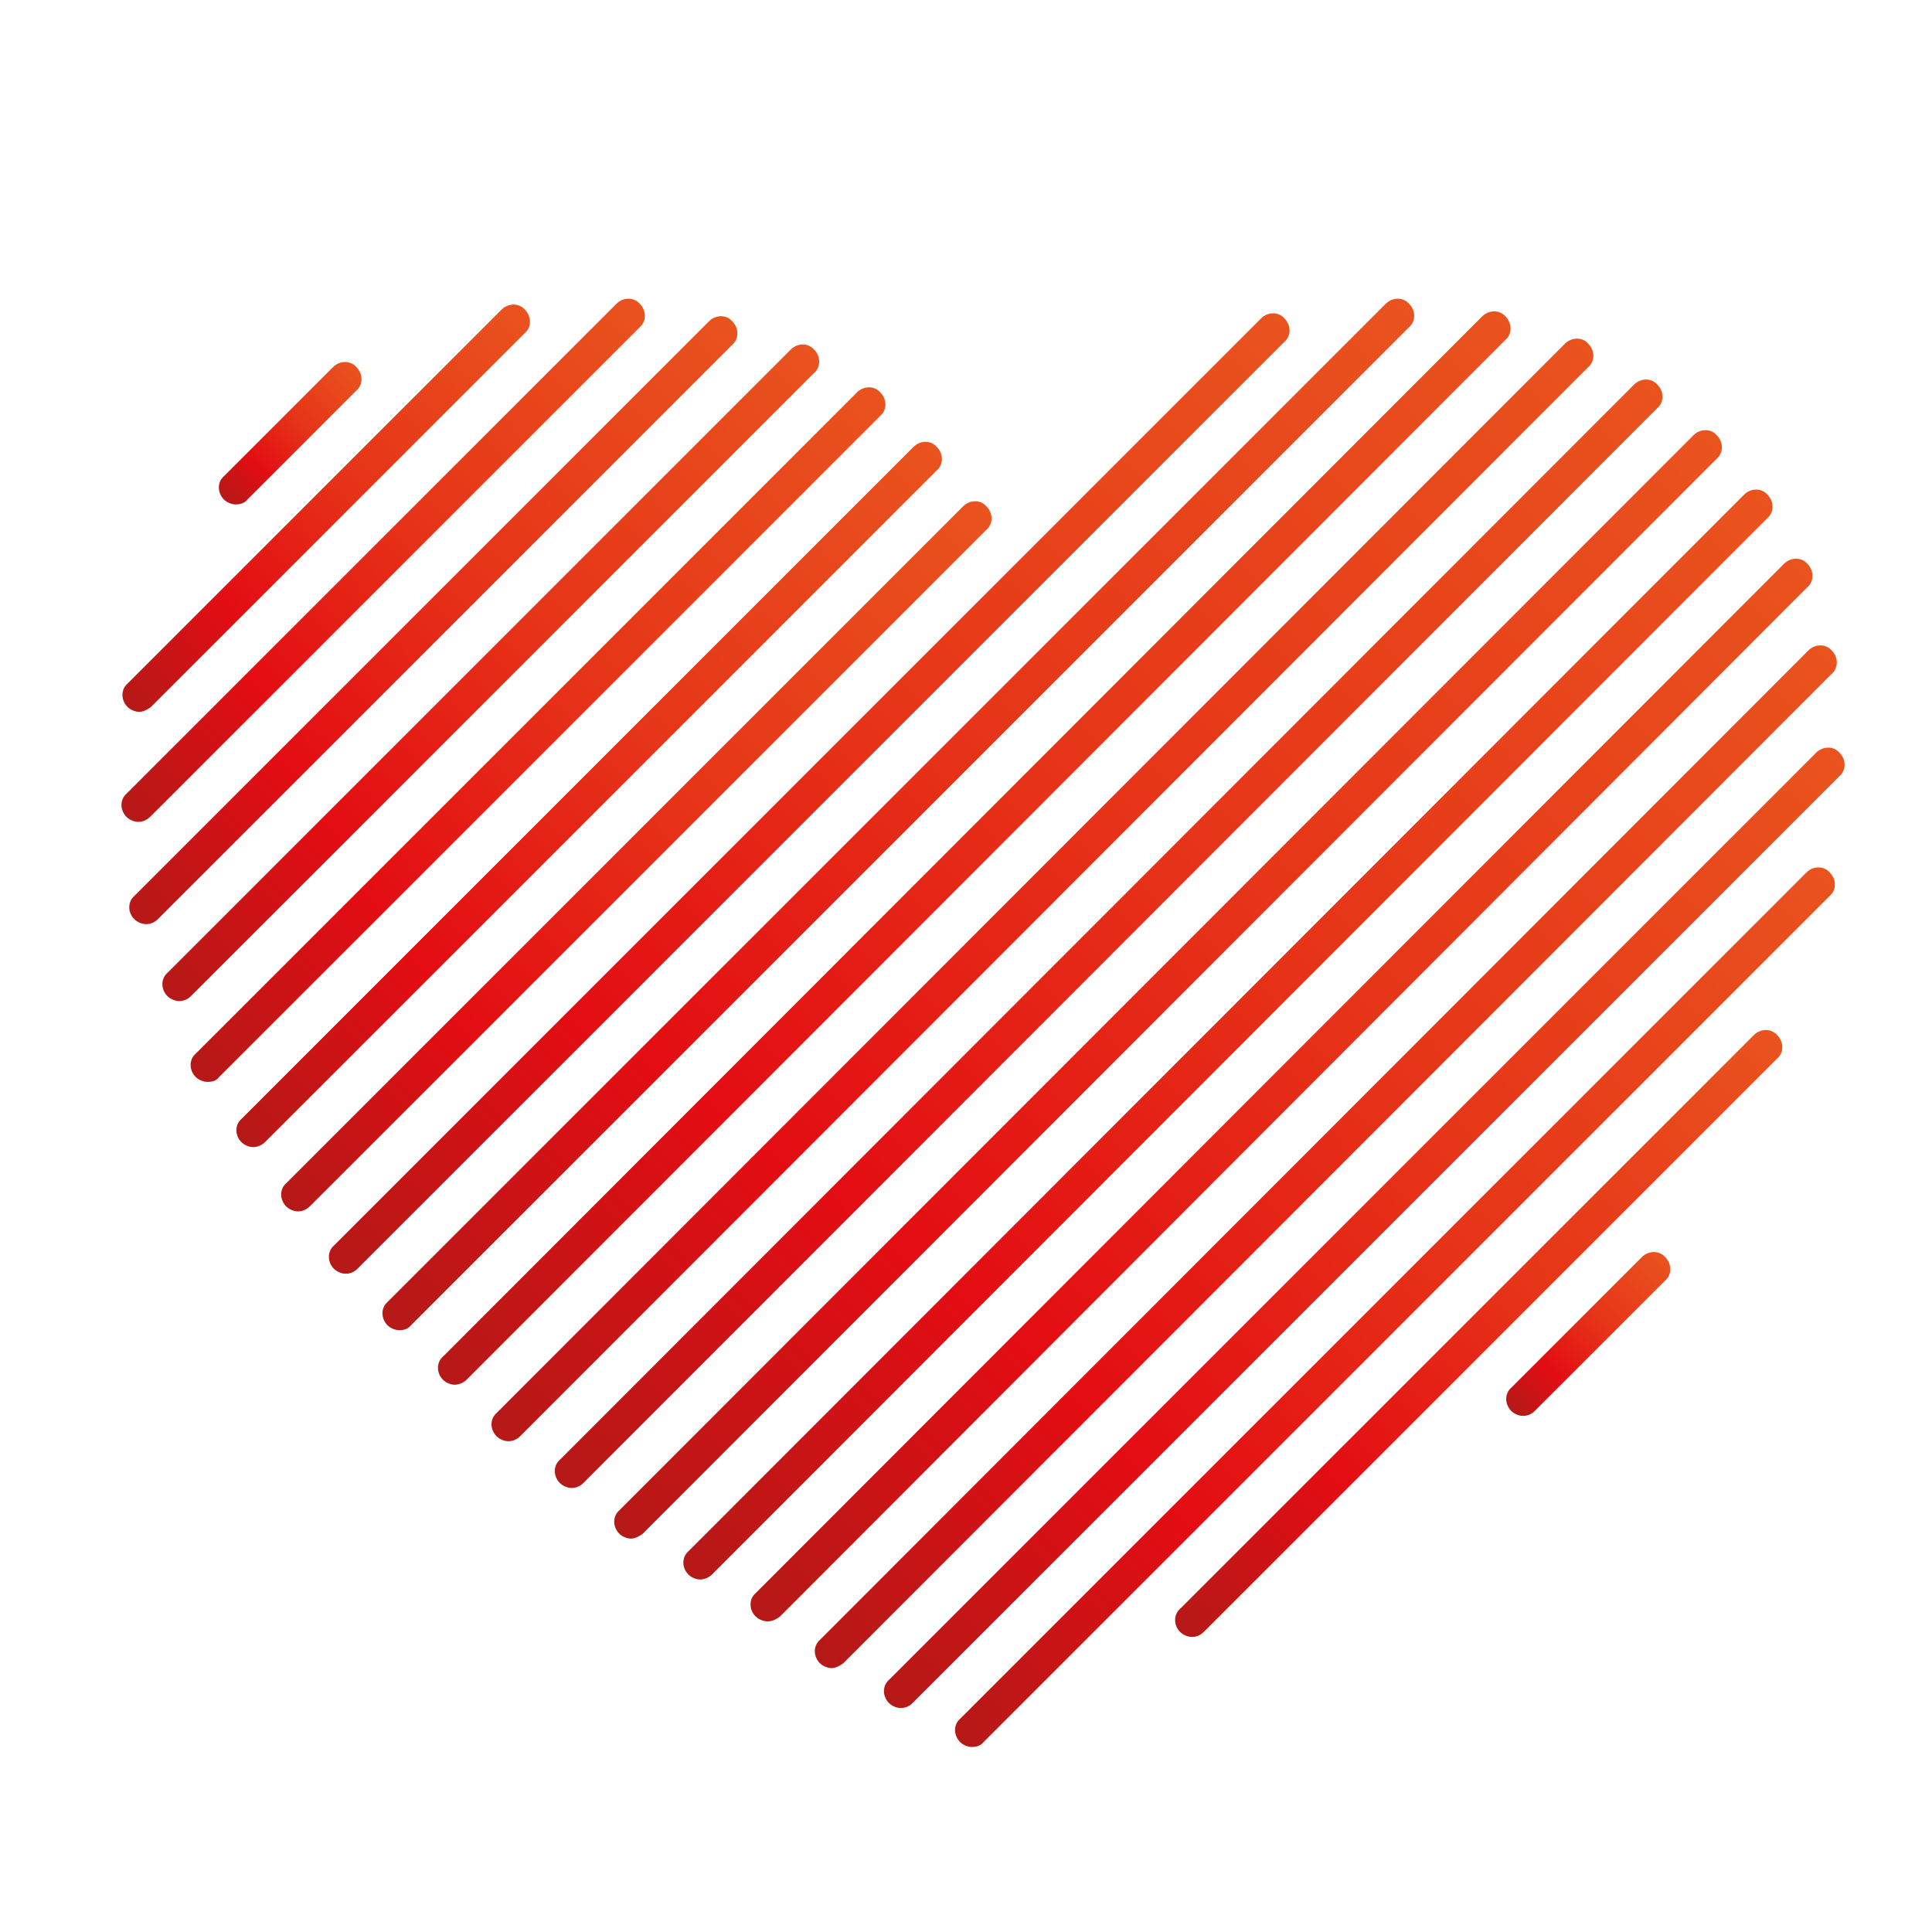
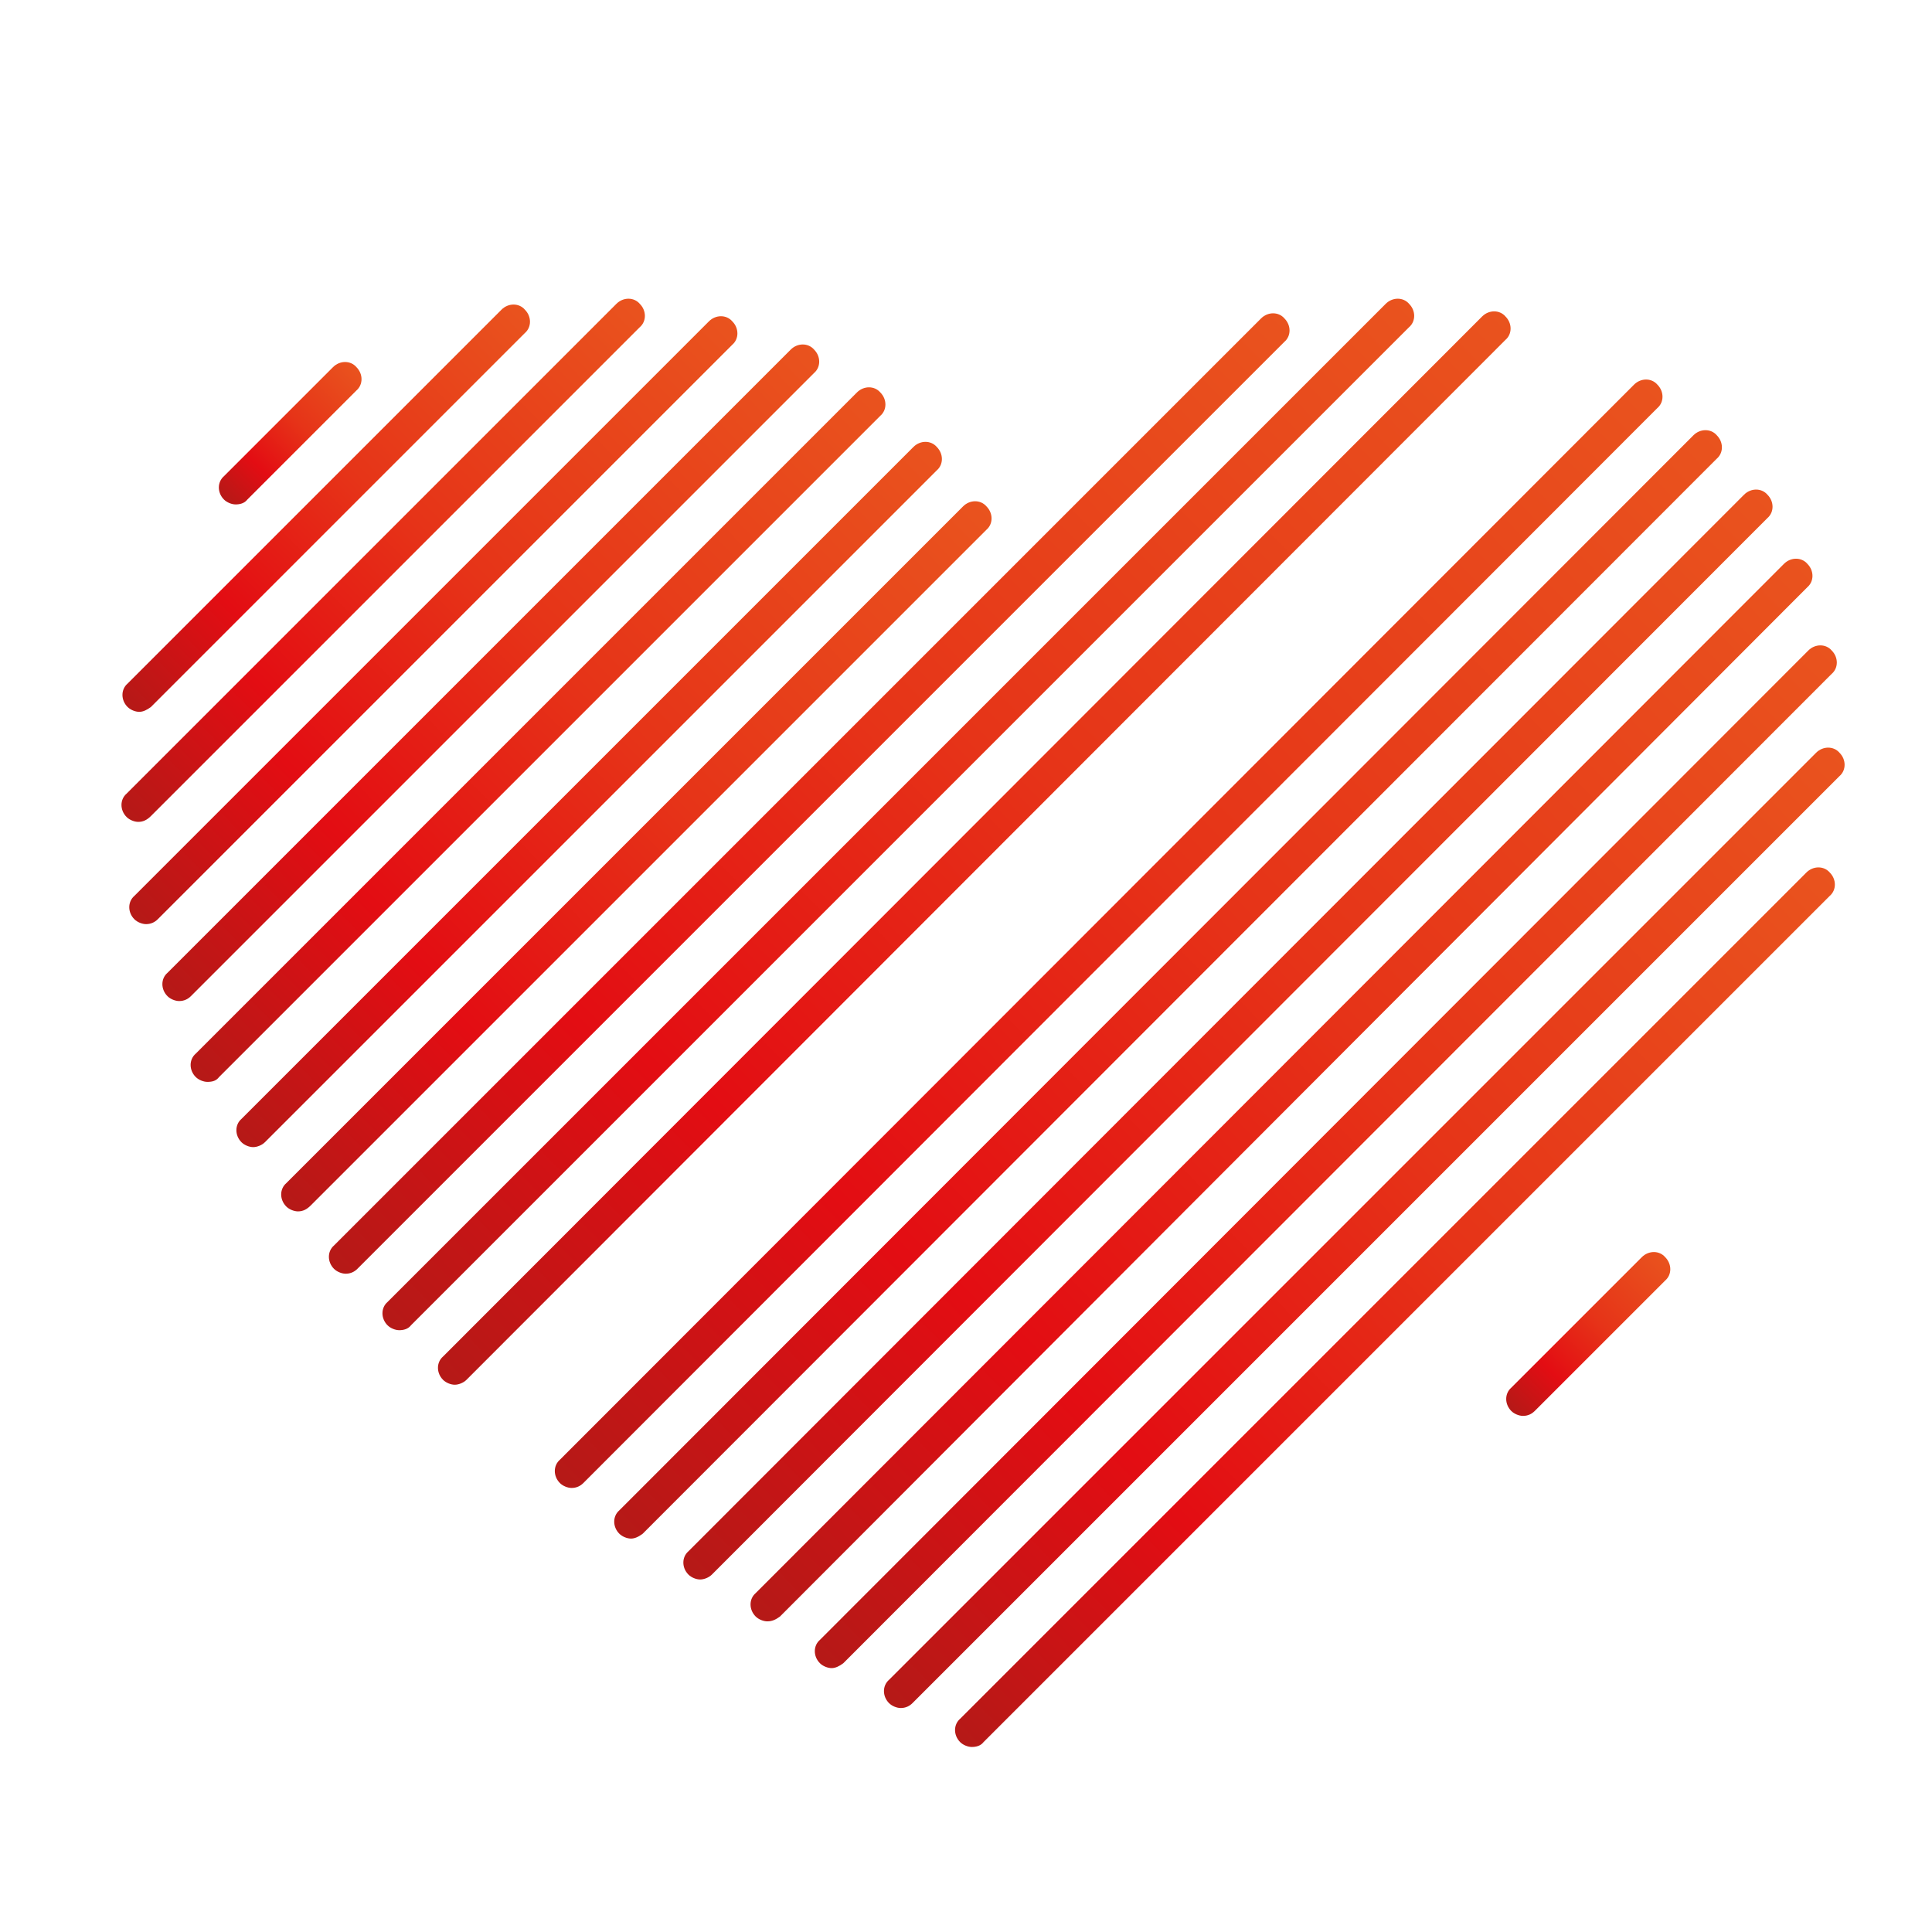
<svg xmlns="http://www.w3.org/2000/svg" version="1.1" id="Ebene_1" x="0px" y="0px" viewBox="0 0 198.4 198.4" style="enable-background:new 0 0 198.4 198.4;" xml:space="preserve">
  <style type="text/css">
	.st0{fill:url(#SVGID_1_);}
	.st1{fill:url(#SVGID_2_);}
	.st2{fill:url(#SVGID_3_);}
	.st3{fill:url(#SVGID_4_);}
	.st4{fill:url(#SVGID_5_);}
	.st5{fill:url(#SVGID_6_);}
	.st6{fill:url(#SVGID_7_);}
	.st7{fill:url(#SVGID_8_);}
	.st8{fill:url(#SVGID_9_);}
	.st9{fill:url(#SVGID_10_);}
	.st10{fill:url(#SVGID_11_);}
	.st11{fill:url(#SVGID_12_);}
	.st12{fill:url(#SVGID_13_);}
	.st13{fill:url(#SVGID_14_);}
	.st14{fill:url(#SVGID_15_);}
	.st15{fill:url(#SVGID_16_);}
	.st16{fill:url(#SVGID_17_);}
	.st17{fill:url(#SVGID_18_);}
	.st18{fill:url(#SVGID_19_);}
	.st19{fill:url(#SVGID_20_);}
	.st20{fill:url(#SVGID_21_);}
</style>
  <g>
    <g>
      <linearGradient id="SVGID_1_" gradientUnits="userSpaceOnUse" x1="155.137" y1="144.807" x2="171.136" y2="129.043">
        <stop offset="0" style="stop-color:#B51917" />
        <stop offset="0.257" style="stop-color:#E30D13" />
        <stop offset="0.574" style="stop-color:#E63418" />
        <stop offset="1" style="stop-color:#E9531E" />
      </linearGradient>
      <path class="st0" d="M156.4,145.4c-0.4,0-0.9-0.2-1.2-0.5c-0.7-0.7-0.7-1.8,0-2.4l13.4-13.4c0.7-0.7,1.8-0.7,2.4,0    c0.7,0.7,0.7,1.8,0,2.4l-13.4,13.4C157.3,145.2,156.9,145.4,156.4,145.4z" />
    </g>
    <g>
      <linearGradient id="SVGID_2_" gradientUnits="userSpaceOnUse" x1="120.99" y1="167.329" x2="182.82" y2="106.408">
        <stop offset="0" style="stop-color:#B51917" />
        <stop offset="0.257" style="stop-color:#E30D13" />
        <stop offset="0.574" style="stop-color:#E63418" />
        <stop offset="1" style="stop-color:#E9531E" />
      </linearGradient>
-       <path class="st1" d="M122.4,168.1c-0.4,0-0.9-0.2-1.2-0.5c-0.7-0.7-0.7-1.8,0-2.4l58.9-58.9c0.7-0.7,1.8-0.7,2.4,0    c0.7,0.7,0.7,1.8,0,2.4l-58.9,58.9C123.3,167.9,122.9,168.1,122.4,168.1z" />
    </g>
    <g>
      <linearGradient id="SVGID_3_" gradientUnits="userSpaceOnUse" x1="98.214" y1="178.609" x2="188.188" y2="89.959">
        <stop offset="0" style="stop-color:#B51917" />
        <stop offset="0.257" style="stop-color:#E30D13" />
        <stop offset="0.574" style="stop-color:#E63418" />
        <stop offset="1" style="stop-color:#E9531E" />
      </linearGradient>
      <path class="st2" d="M99.8,179.4c-0.4,0-0.9-0.2-1.2-0.5c-0.7-0.7-0.7-1.8,0-2.4l86.9-86.9c0.7-0.7,1.8-0.7,2.4,0    c0.7,0.7,0.7,1.8,0,2.4L101,178.9C100.7,179.3,100.2,179.4,99.8,179.4z" />
    </g>
    <g>
      <linearGradient id="SVGID_4_" gradientUnits="userSpaceOnUse" x1="90.944" y1="174.53" x2="189.293" y2="77.628">
        <stop offset="0" style="stop-color:#B51917" />
        <stop offset="0.257" style="stop-color:#E30D13" />
        <stop offset="0.574" style="stop-color:#E63418" />
        <stop offset="1" style="stop-color:#E9531E" />
      </linearGradient>
      <path class="st3" d="M92.5,175.4c-0.4,0-0.9-0.2-1.2-0.5c-0.7-0.7-0.7-1.8,0-2.4l95.2-95.2c0.7-0.7,1.8-0.7,2.4,0    c0.7,0.7,0.7,1.8,0,2.4l-95.2,95.2C93.4,175.2,93,175.4,92.5,175.4z" />
    </g>
    <g>
      <linearGradient id="SVGID_5_" gradientUnits="userSpaceOnUse" x1="83.746" y1="170.391" x2="188.527" y2="67.152">
        <stop offset="0" style="stop-color:#B51917" />
        <stop offset="0.257" style="stop-color:#E30D13" />
        <stop offset="0.574" style="stop-color:#E63418" />
        <stop offset="1" style="stop-color:#E9531E" />
      </linearGradient>
      <path class="st4" d="M85.4,171.3c-0.4,0-0.9-0.2-1.2-0.5c-0.7-0.7-0.7-1.8,0-2.4L185.7,66.8c0.7-0.7,1.8-0.7,2.4,0    c0.7,0.7,0.7,1.8,0,2.4L86.6,170.8C86.2,171.1,85.8,171.3,85.4,171.3z" />
    </g>
    <g>
      <linearGradient id="SVGID_6_" gradientUnits="userSpaceOnUse" x1="77.222" y1="165.597" x2="186.09" y2="58.331">
        <stop offset="0" style="stop-color:#B51917" />
        <stop offset="0.257" style="stop-color:#E30D13" />
        <stop offset="0.574" style="stop-color:#E63418" />
        <stop offset="1" style="stop-color:#E9531E" />
      </linearGradient>
      <path class="st5" d="M78.8,166.5c-0.4,0-0.9-0.2-1.2-0.5c-0.7-0.7-0.7-1.8,0-2.4L183.2,57.9c0.7-0.7,1.8-0.7,2.4,0    c0.7,0.7,0.7,1.8,0,2.4L80.1,166C79.7,166.3,79.3,166.5,78.8,166.5z" />
    </g>
    <g>
      <linearGradient id="SVGID_7_" gradientUnits="userSpaceOnUse" x1="70.238" y1="161.273" x2="181.921" y2="51.234">
        <stop offset="0" style="stop-color:#B51917" />
        <stop offset="0.257" style="stop-color:#E30D13" />
        <stop offset="0.574" style="stop-color:#E63418" />
        <stop offset="1" style="stop-color:#E9531E" />
      </linearGradient>
      <path class="st6" d="M71.9,162.2c-0.4,0-0.9-0.2-1.2-0.5c-0.7-0.7-0.7-1.8,0-2.4L179.1,50.8c0.7-0.7,1.8-0.7,2.4,0    c0.7,0.7,0.7,1.8,0,2.4L73.1,161.7C72.8,162,72.3,162.2,71.9,162.2z" />
    </g>
    <g>
      <linearGradient id="SVGID_8_" gradientUnits="userSpaceOnUse" x1="63.123" y1="157.085" x2="176.75" y2="45.131">
        <stop offset="0" style="stop-color:#B51917" />
        <stop offset="0.257" style="stop-color:#E30D13" />
        <stop offset="0.574" style="stop-color:#E63418" />
        <stop offset="1" style="stop-color:#E9531E" />
      </linearGradient>
      <path class="st7" d="M64.8,158c-0.4,0-0.9-0.2-1.2-0.5c-0.7-0.7-0.7-1.8,0-2.4L173.9,44.7c0.7-0.7,1.8-0.7,2.4,0    c0.7,0.7,0.7,1.8,0,2.4L66,157.5C65.6,157.8,65.2,158,64.8,158z" />
    </g>
    <g>
      <linearGradient id="SVGID_9_" gradientUnits="userSpaceOnUse" x1="57.079" y1="151.84" x2="170.639" y2="39.952">
        <stop offset="0" style="stop-color:#B51917" />
        <stop offset="0.257" style="stop-color:#E30D13" />
        <stop offset="0.574" style="stop-color:#E63418" />
        <stop offset="1" style="stop-color:#E9531E" />
      </linearGradient>
      <path class="st8" d="M58.7,152.8c-0.4,0-0.9-0.2-1.2-0.5c-0.7-0.7-0.7-1.8,0-2.4L167.8,39.5c0.7-0.7,1.8-0.7,2.4,0    c0.7,0.7,0.7,1.8,0,2.4L59.9,152.3C59.6,152.6,59.2,152.8,58.7,152.8z" />
    </g>
    <g>
      <linearGradient id="SVGID_10_" gradientUnits="userSpaceOnUse" x1="50.573" y1="147.063" x2="163.596" y2="35.703">
        <stop offset="0" style="stop-color:#B51917" />
        <stop offset="0.257" style="stop-color:#E30D13" />
        <stop offset="0.574" style="stop-color:#E63418" />
        <stop offset="1" style="stop-color:#E9531E" />
      </linearGradient>
-       <path class="st9" d="M52.2,148c-0.4,0-0.9-0.2-1.2-0.5c-0.7-0.7-0.7-1.8,0-2.4L160.7,35.3c0.7-0.7,1.8-0.7,2.4,0    c0.7,0.7,0.7,1.8,0,2.4L53.4,147.5C53.1,147.8,52.7,148,52.2,148z" />
    </g>
    <g>
      <linearGradient id="SVGID_11_" gradientUnits="userSpaceOnUse" x1="45.073" y1="141.296" x2="155.081" y2="32.908">
        <stop offset="0" style="stop-color:#B51917" />
        <stop offset="0.257" style="stop-color:#E30D13" />
        <stop offset="0.574" style="stop-color:#E63418" />
        <stop offset="1" style="stop-color:#E9531E" />
      </linearGradient>
      <path class="st10" d="M46.7,142.2c-0.4,0-0.9-0.2-1.2-0.5c-0.7-0.7-0.7-1.8,0-2.4L152.2,32.5c0.7-0.7,1.8-0.7,2.4,0    c0.7,0.7,0.7,1.8,0,2.4L47.9,141.7C47.6,142,47.1,142.2,46.7,142.2z" />
    </g>
    <g>
      <linearGradient id="SVGID_12_" gradientUnits="userSpaceOnUse" x1="39.378" y1="135.735" x2="145.098" y2="31.572">
        <stop offset="0" style="stop-color:#B51917" />
        <stop offset="0.257" style="stop-color:#E30D13" />
        <stop offset="0.574" style="stop-color:#E63418" />
        <stop offset="1" style="stop-color:#E9531E" />
      </linearGradient>
      <path class="st11" d="M41,136.6c-0.4,0-0.9-0.2-1.2-0.5c-0.7-0.7-0.7-1.8,0-2.4L142.3,31.2c0.7-0.7,1.8-0.7,2.4,0    c0.7,0.7,0.7,1.8,0,2.4L42.2,136.1C41.9,136.5,41.4,136.6,41,136.6z" />
    </g>
    <g>
      <linearGradient id="SVGID_13_" gradientUnits="userSpaceOnUse" x1="33.961" y1="129.919" x2="132.31" y2="33.017">
        <stop offset="0" style="stop-color:#B51917" />
        <stop offset="0.257" style="stop-color:#E30D13" />
        <stop offset="0.574" style="stop-color:#E63418" />
        <stop offset="1" style="stop-color:#E9531E" />
      </linearGradient>
      <path class="st12" d="M35.5,130.8c-0.4,0-0.9-0.2-1.2-0.5c-0.7-0.7-0.7-1.8,0-2.4l95.2-95.2c0.7-0.7,1.8-0.7,2.4,0    c0.7,0.7,0.7,1.8,0,2.4l-95.2,95.2C36.4,130.6,36,130.8,35.5,130.8z" />
    </g>
    <g>
      <linearGradient id="SVGID_14_" gradientUnits="userSpaceOnUse" x1="29.143" y1="123.639" x2="101.561" y2="52.288">
        <stop offset="0" style="stop-color:#B51917" />
        <stop offset="0.257" style="stop-color:#E30D13" />
        <stop offset="0.574" style="stop-color:#E63418" />
        <stop offset="1" style="stop-color:#E9531E" />
      </linearGradient>
      <path class="st13" d="M30.6,124.4c-0.4,0-0.9-0.2-1.2-0.5c-0.7-0.7-0.7-1.8,0-2.4L98.9,52c0.7-0.7,1.8-0.7,2.4,0    c0.7,0.7,0.7,1.8,0,2.4l-69.4,69.4C31.5,124.2,31.1,124.4,30.6,124.4z" />
    </g>
    <g>
      <linearGradient id="SVGID_15_" gradientUnits="userSpaceOnUse" x1="24.498" y1="116.999" x2="96.513" y2="46.044">
        <stop offset="0" style="stop-color:#B51917" />
        <stop offset="0.257" style="stop-color:#E30D13" />
        <stop offset="0.574" style="stop-color:#E63418" />
        <stop offset="1" style="stop-color:#E9531E" />
      </linearGradient>
      <path class="st14" d="M26,117.8c-0.4,0-0.9-0.2-1.2-0.5c-0.7-0.7-0.7-1.8,0-2.4l69-69c0.7-0.7,1.8-0.7,2.4,0    c0.7,0.7,0.7,1.8,0,2.4l-69,69C26.9,117.6,26.4,117.8,26,117.8z" />
    </g>
    <g>
      <linearGradient id="SVGID_16_" gradientUnits="userSpaceOnUse" x1="19.856" y1="110.361" x2="90.732" y2="40.528">
        <stop offset="0" style="stop-color:#B51917" />
        <stop offset="0.257" style="stop-color:#E30D13" />
        <stop offset="0.574" style="stop-color:#E63418" />
        <stop offset="1" style="stop-color:#E9531E" />
      </linearGradient>
      <path class="st15" d="M21.3,111.1c-0.4,0-0.9-0.2-1.2-0.5c-0.7-0.7-0.7-1.8,0-2.4L88,40.3c0.7-0.7,1.8-0.7,2.4,0    c0.7,0.7,0.7,1.8,0,2.4l-67.9,67.9C22.2,111,21.8,111.1,21.3,111.1z" />
    </g>
    <g>
      <linearGradient id="SVGID_17_" gradientUnits="userSpaceOnUse" x1="16.953" y1="102.005" x2="83.876" y2="36.067">
        <stop offset="0" style="stop-color:#B51917" />
        <stop offset="0.257" style="stop-color:#E30D13" />
        <stop offset="0.574" style="stop-color:#E63418" />
        <stop offset="1" style="stop-color:#E9531E" />
      </linearGradient>
      <path class="st16" d="M18.4,102.8c-0.4,0-0.9-0.2-1.2-0.5c-0.7-0.7-0.7-1.8,0-2.4l64-64c0.7-0.7,1.8-0.7,2.4,0    c0.7,0.7,0.7,1.8,0,2.4l-64,64C19.3,102.6,18.9,102.8,18.4,102.8z" />
    </g>
    <g>
      <linearGradient id="SVGID_18_" gradientUnits="userSpaceOnUse" x1="13.589" y1="94.117" x2="75.487" y2="33.13">
        <stop offset="0" style="stop-color:#B51917" />
        <stop offset="0.257" style="stop-color:#E30D13" />
        <stop offset="0.574" style="stop-color:#E63418" />
        <stop offset="1" style="stop-color:#E9531E" />
      </linearGradient>
      <path class="st17" d="M15,94.9c-0.4,0-0.9-0.2-1.2-0.5c-0.7-0.7-0.7-1.8,0-2.4l59-59c0.7-0.7,1.8-0.7,2.4,0c0.7,0.7,0.7,1.8,0,2.4    l-59,59C15.9,94.7,15.5,94.9,15,94.9z" />
    </g>
    <g>
      <linearGradient id="SVGID_19_" gradientUnits="userSpaceOnUse" x1="12.833" y1="83.65" x2="65.953" y2="31.313">
        <stop offset="0" style="stop-color:#B51917" />
        <stop offset="0.257" style="stop-color:#E30D13" />
        <stop offset="0.574" style="stop-color:#E63418" />
        <stop offset="1" style="stop-color:#E9531E" />
      </linearGradient>
      <path class="st18" d="M14.2,84.4c-0.4,0-0.9-0.2-1.2-0.5c-0.7-0.7-0.7-1.8,0-2.4l50.3-50.3c0.7-0.7,1.8-0.7,2.4,0    c0.7,0.7,0.7,1.8,0,2.4L15.5,83.8C15.1,84.2,14.7,84.4,14.2,84.4z" />
    </g>
    <g>
      <linearGradient id="SVGID_20_" gradientUnits="userSpaceOnUse" x1="12.886" y1="72.398" x2="54.012" y2="31.877">
        <stop offset="0" style="stop-color:#B51917" />
        <stop offset="0.257" style="stop-color:#E30D13" />
        <stop offset="0.574" style="stop-color:#E63418" />
        <stop offset="1" style="stop-color:#E9531E" />
      </linearGradient>
      <path class="st19" d="M14.3,73.1c-0.4,0-0.9-0.2-1.2-0.5c-0.7-0.7-0.7-1.8,0-2.4l38.4-38.4c0.7-0.7,1.8-0.7,2.4,0    c0.7,0.7,0.7,1.8,0,2.4L15.5,72.6C15.1,72.9,14.7,73.1,14.3,73.1z" />
    </g>
    <g>
      <linearGradient id="SVGID_21_" gradientUnits="userSpaceOnUse" x1="22.907" y1="51.289" x2="36.695" y2="37.704">
        <stop offset="0" style="stop-color:#B51917" />
        <stop offset="0.257" style="stop-color:#E30D13" />
        <stop offset="0.574" style="stop-color:#E63418" />
        <stop offset="1" style="stop-color:#E9531E" />
      </linearGradient>
      <path class="st20" d="M24.2,51.8c-0.4,0-0.9-0.2-1.2-0.5c-0.7-0.7-0.7-1.8,0-2.4l11.2-11.2c0.7-0.7,1.8-0.7,2.4,0    c0.7,0.7,0.7,1.8,0,2.4L25.4,51.3C25.1,51.7,24.6,51.8,24.2,51.8z" />
    </g>
  </g>
  <g>
</g>
  <g>
</g>
  <g>
</g>
  <g>
</g>
  <g>
</g>
  <g>
</g>
</svg>